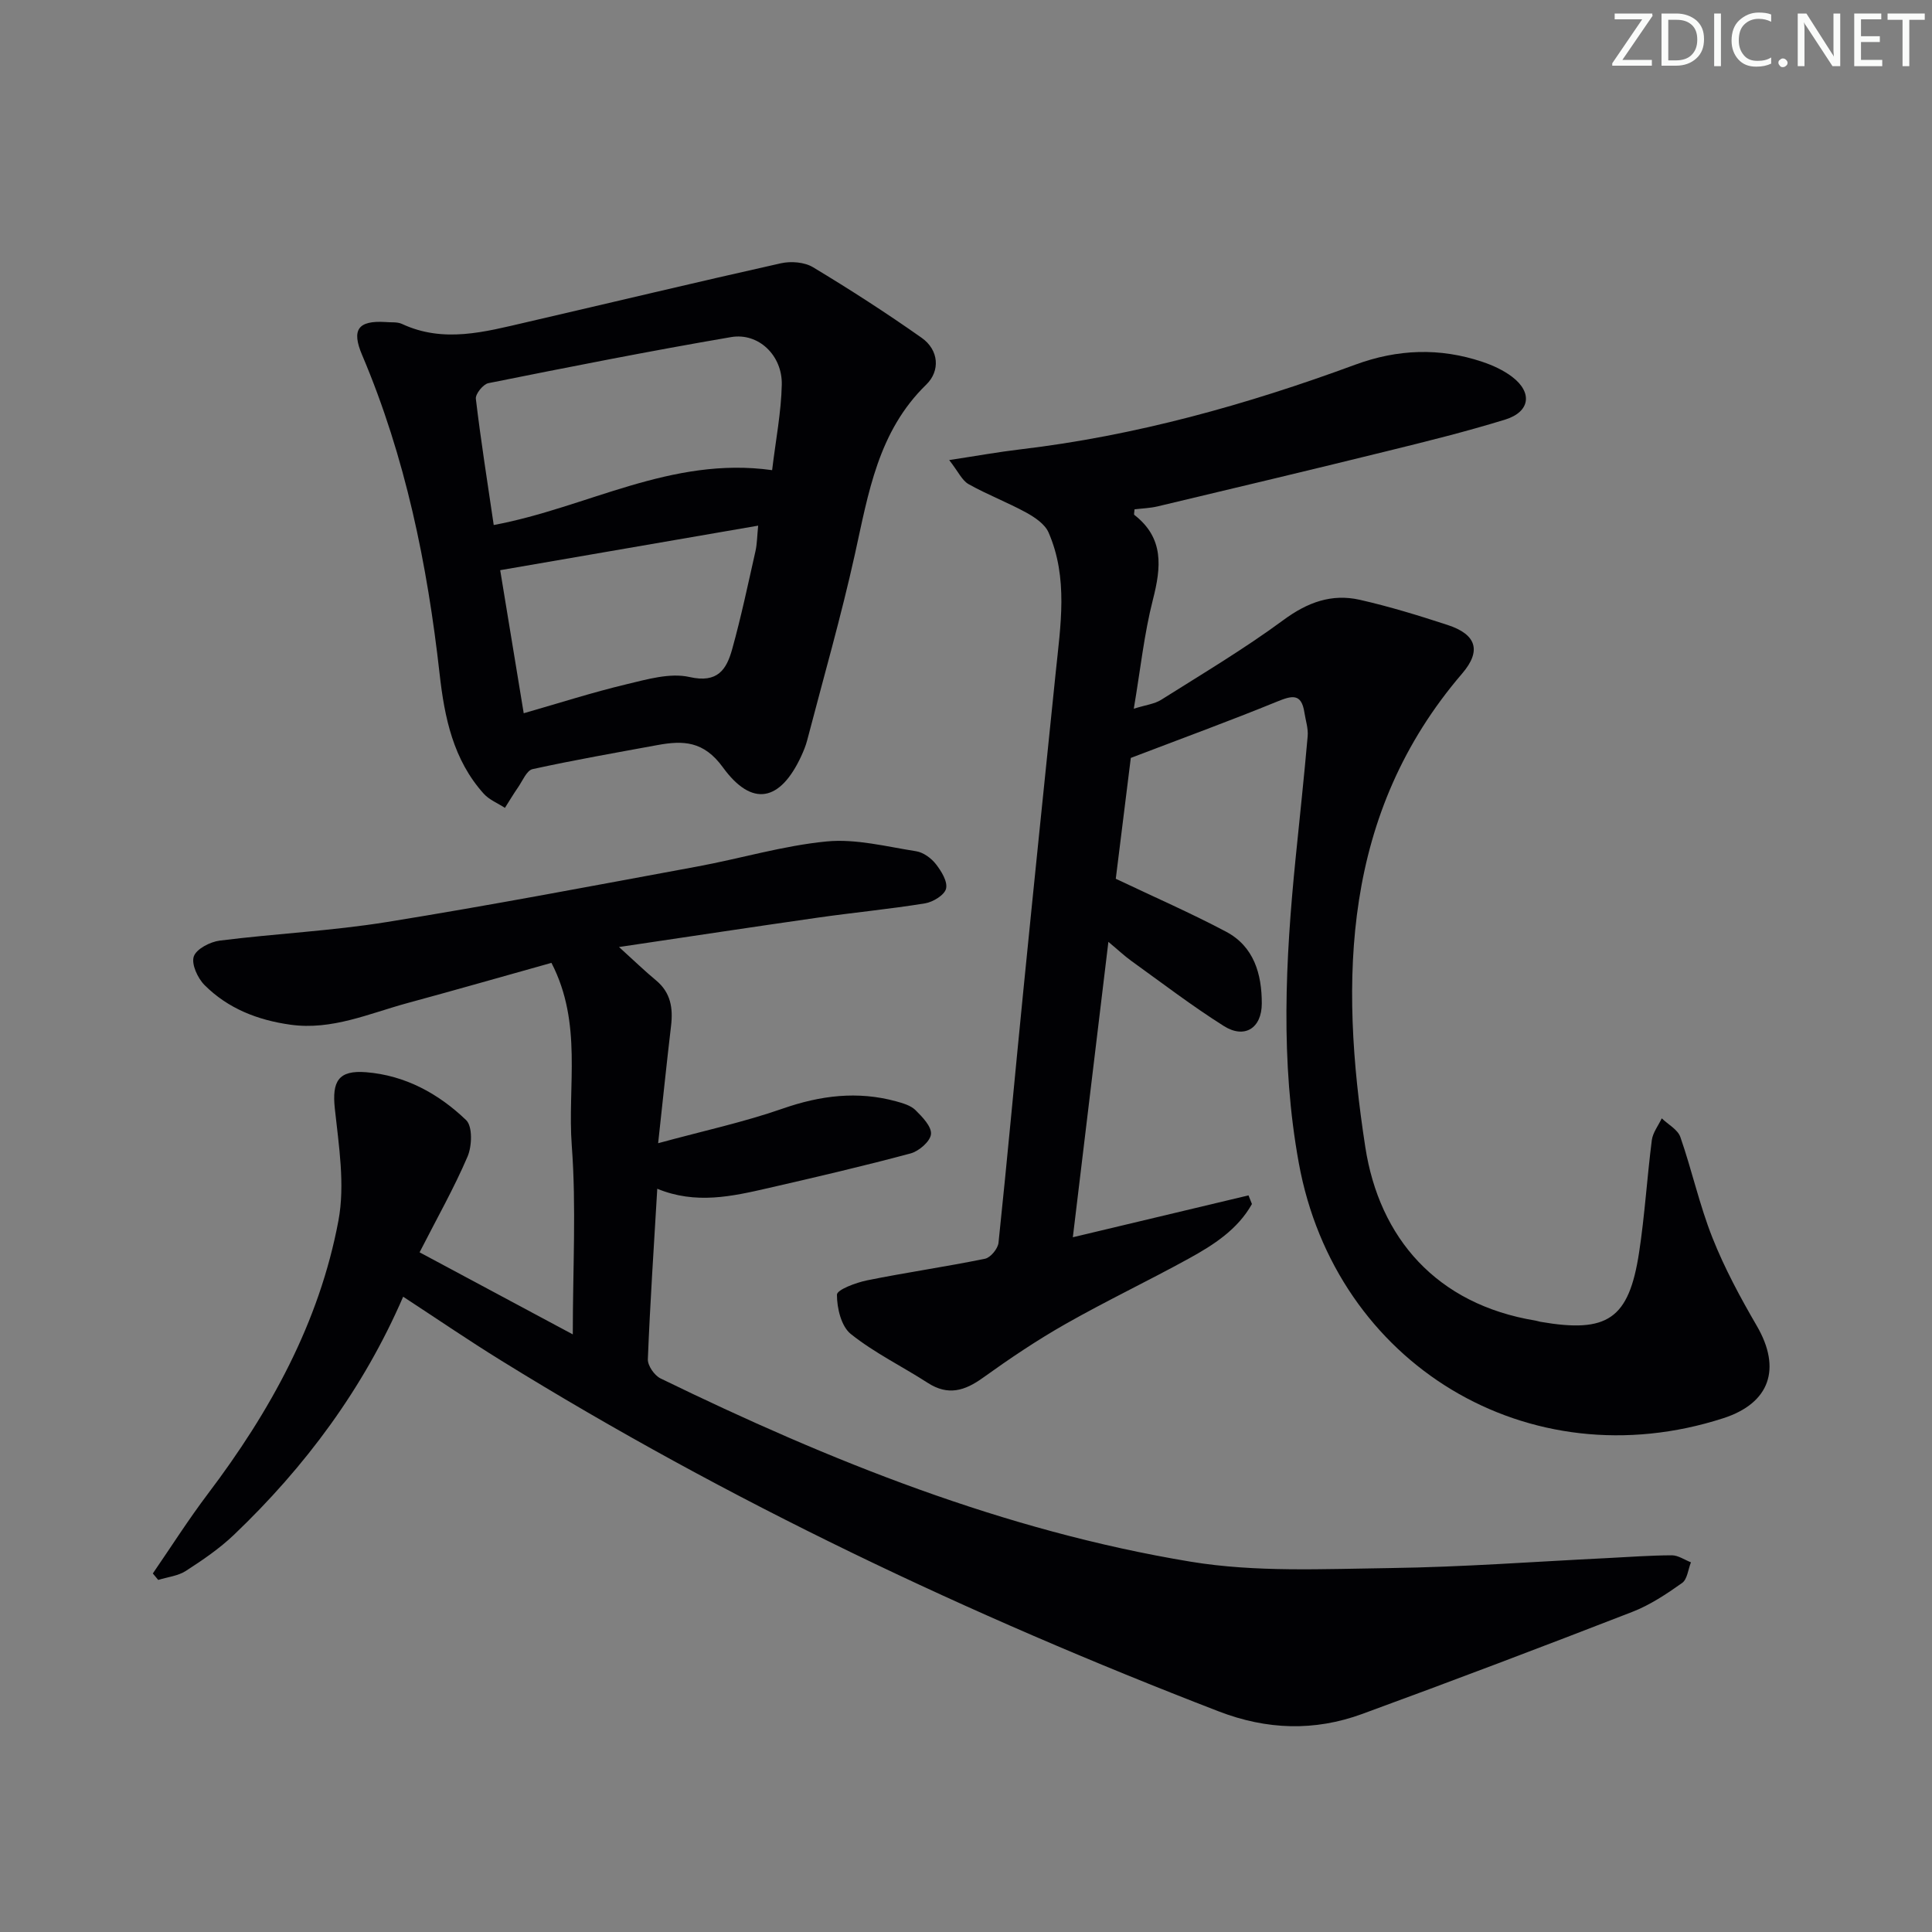
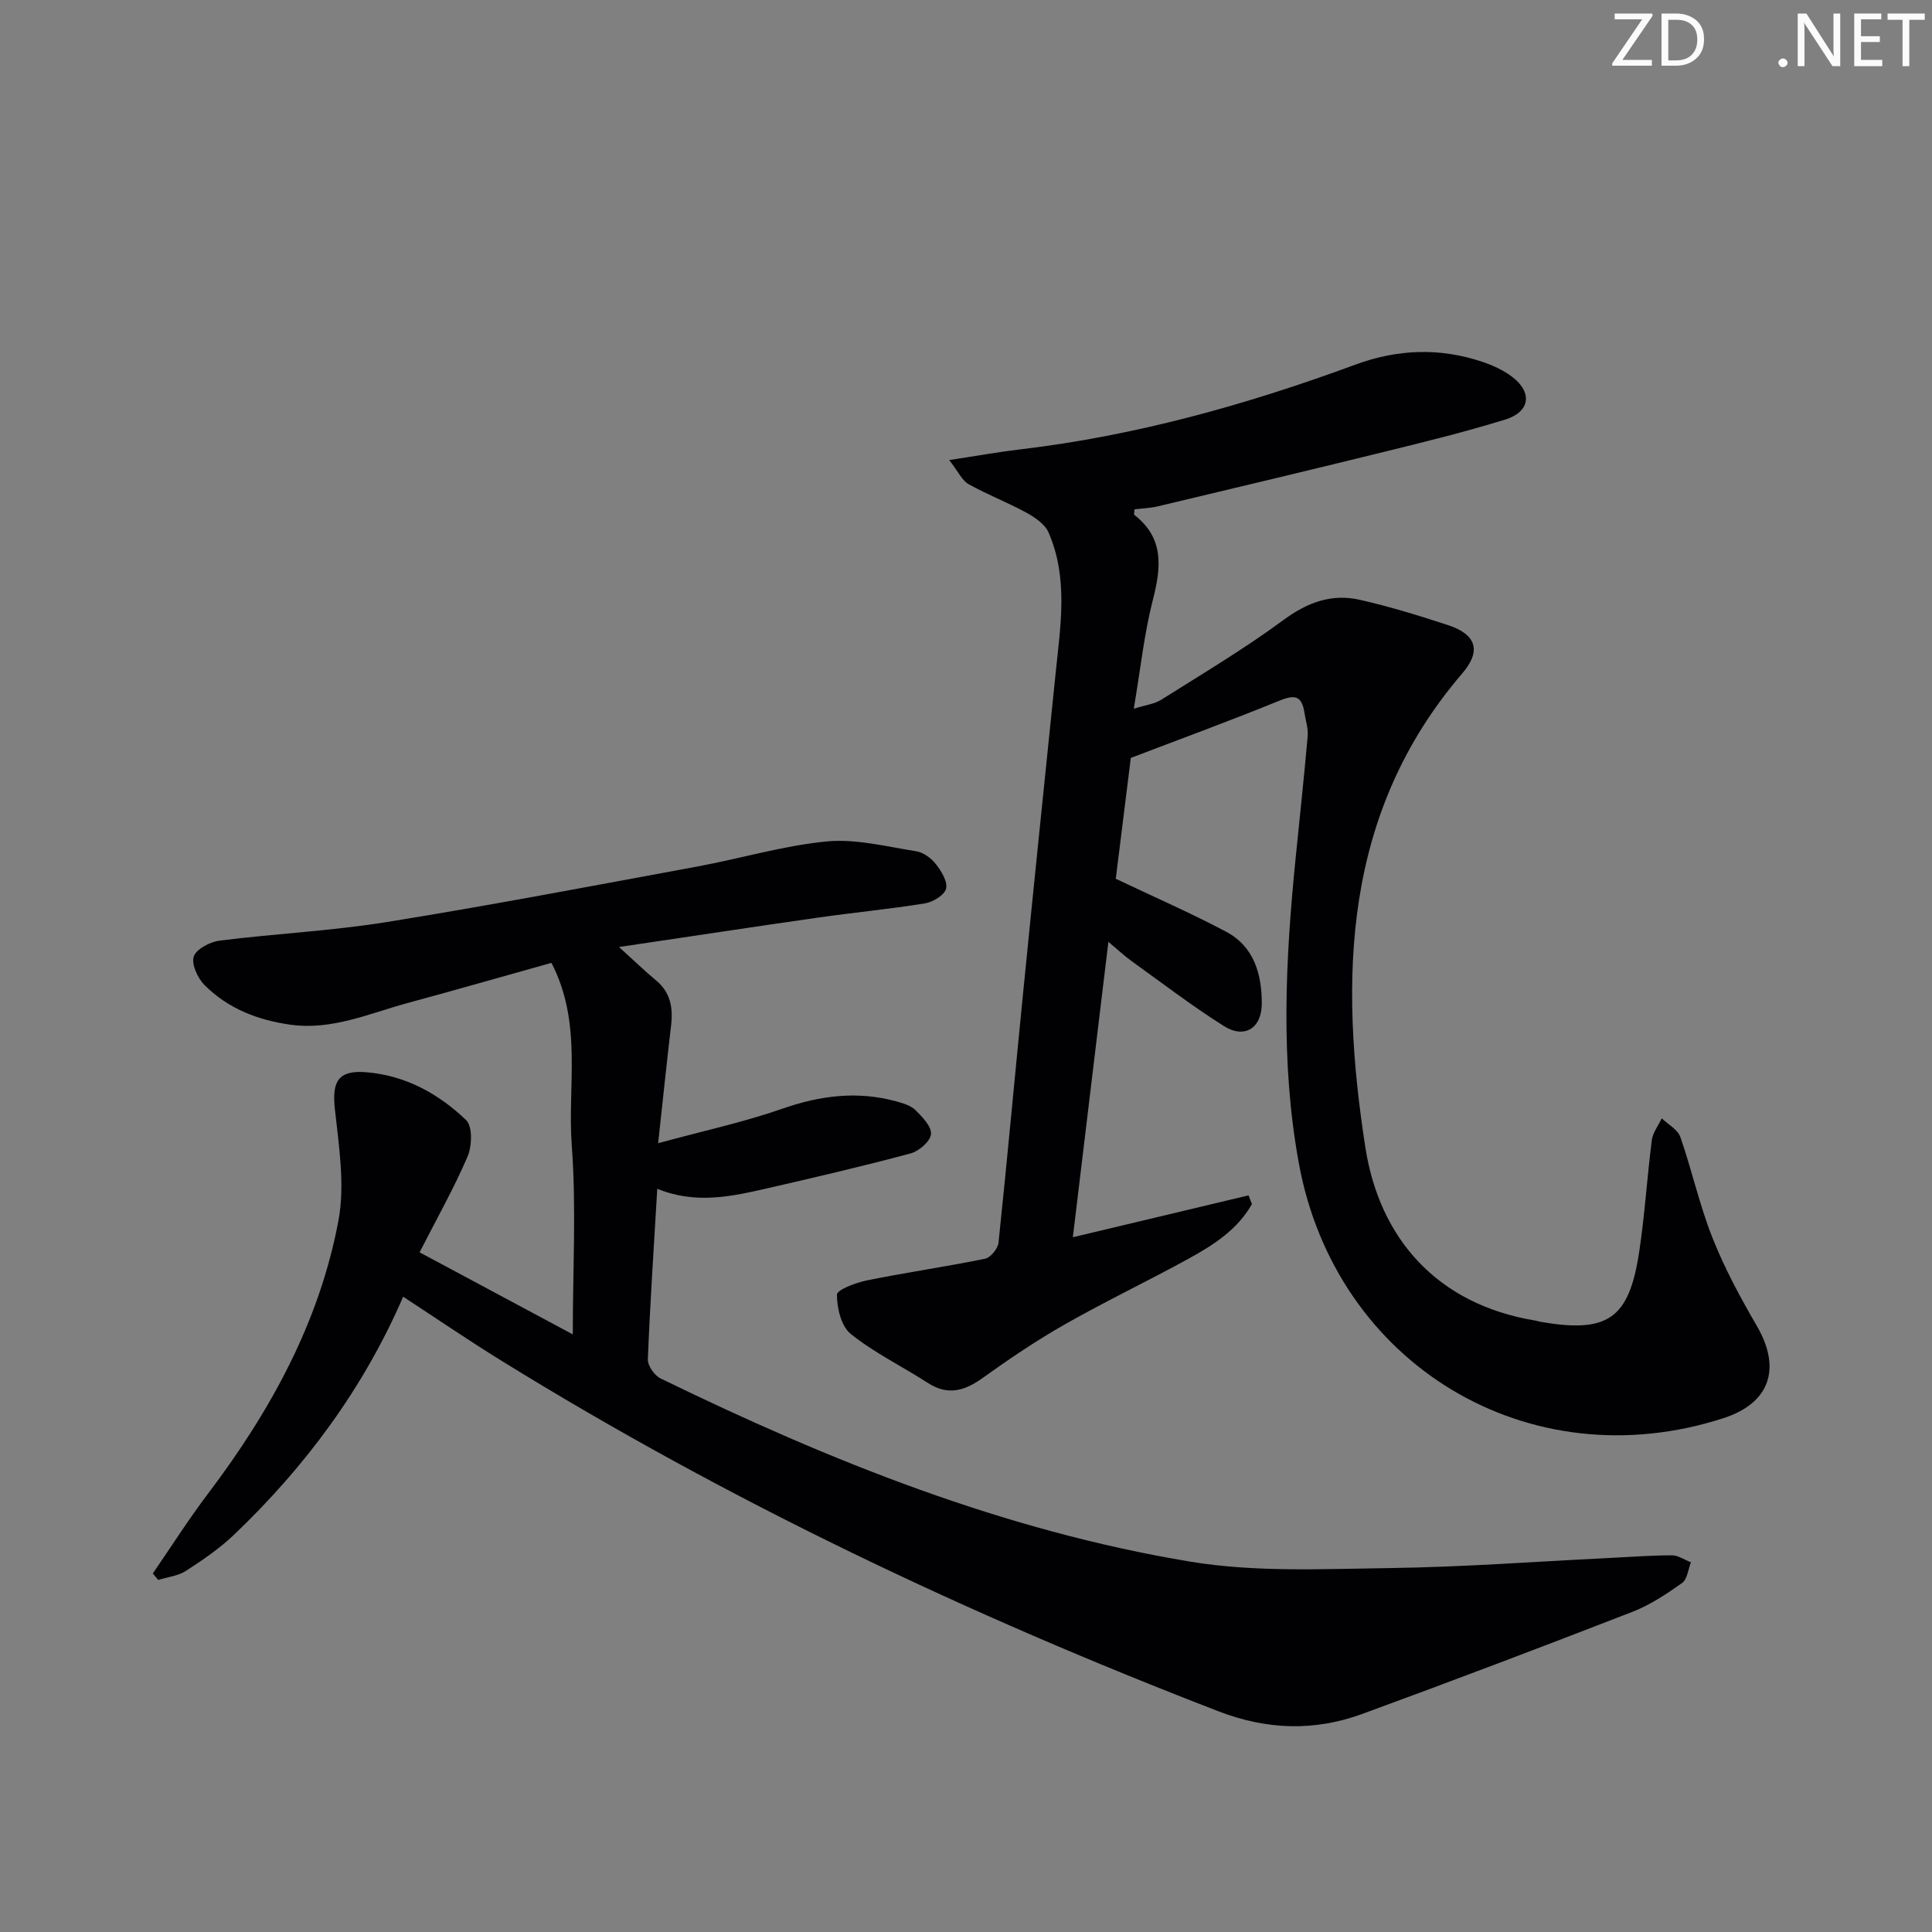
<svg xmlns="http://www.w3.org/2000/svg" enable-background="new 0 0 400 400" viewBox="0 0 400 400">
  <rect x="0" y="0" width="400" height="400" fill="#808080" stroke="none" />
  <g fill="#fafbfa">
    <path d="m342.2 3.2-6.3 9.2h6.1v1.2h-8.2v-.5l6.2-9.1h-5.7v-1.2h7.8v.4z" />
    <path d="m344 13.7v-10.9h3.1c1.6 0 3 .5 4.1 1.4 1.1 1 1.6 2.2 1.6 3.9s-.5 3-1.6 4-2.5 1.5-4.2 1.5h-3zm1.4-9.6v8.4h1.6c1.4 0 2.5-.4 3.2-1.1.8-.8 1.2-1.8 1.2-3.2s-.4-2.4-1.2-3.1-1.8-1-3.1-1z" />
-     <path d="m356.3 2.8v10.9h-1.4v-10.9z" />
-     <path d="m366.6 13.2c-.8.4-1.8.6-3 .6-1.6 0-2.8-.5-3.7-1.5s-1.4-2.3-1.4-3.9c0-1.7.5-3.2 1.6-4.2s2.4-1.6 4-1.6c1 0 1.9.1 2.6.4v1.5c-.8-.4-1.6-.6-2.6-.6-1.2 0-2.2.4-3 1.2s-1.1 1.9-1.1 3.3c0 1.3.4 2.3 1.1 3.1s1.6 1.1 2.8 1.1c1.1 0 2-.2 2.8-.7v1.3z" />
    <path d="m368.2 13c0-.3.1-.5.3-.6.2-.2.4-.3.6-.3.3 0 .5.1.7.3s.3.4.3.6-.1.5-.3.6c-.2.2-.4.3-.7.3s-.5-.1-.6-.3c-.2-.2-.3-.4-.3-.6z" />
    <path d="m381.1 13.7h-1.7l-5.5-8.4c-.2-.2-.3-.5-.4-.7 0 .2.1.8.1 1.5v7.6h-1.4v-10.9h1.8l5.3 8.3c.3.4.4.6.4.8 0-.3-.1-.8-.1-1.6v-7.5h1.4v10.9z" />
    <path d="m389.7 13.7h-5.8v-10.9h5.6v1.2h-4.2v3.5h3.9v1.2h-3.9v3.7h4.4z" />
    <path d="m398.4 4.1h-3.1v9.6h-1.4v-9.6h-3.1v-1.3h7.7v1.3z" />
  </g>
  <path d="m83.47 268.47c-8.22 18.99-20.24 35.18-35.06 49.32-2.98 2.84-6.46 5.21-9.93 7.45-1.63 1.05-3.8 1.27-5.72 1.87-.37-.45-.75-.9-1.12-1.34 3.78-5.5 7.36-11.14 11.38-16.46 12.9-17.04 23.1-35.49 27.05-56.6 1.39-7.44.08-15.51-.75-23.21-.6-5.62.73-7.97 6.47-7.51 8.11.65 15.02 4.44 20.72 9.92 1.35 1.3 1.22 5.38.29 7.55-2.8 6.54-6.33 12.76-9.93 19.82 10.4 5.57 20.7 11.09 31.72 16.99 0-13.62.74-26.41-.21-39.07-.93-12.38 2.28-25.32-4.21-37.85-10.02 2.8-19.87 5.63-29.76 8.31-7.97 2.16-15.68 5.7-24.3 4.49-6.78-.95-12.91-3.35-17.75-8.19-1.43-1.43-2.77-4.34-2.24-5.93.53-1.56 3.39-3.04 5.39-3.29 11.52-1.45 23.18-2 34.63-3.85 21.46-3.46 42.81-7.53 64.19-11.48 8.97-1.65 17.81-4.33 26.84-5.2 6.05-.58 12.36 1.07 18.5 2.03 1.49.23 3.13 1.43 4.09 2.66 1.13 1.45 2.47 3.61 2.11 5.09-.32 1.32-2.7 2.77-4.35 3.04-7.37 1.2-14.82 1.9-22.22 2.96-13.29 1.9-26.57 3.92-41.14 6.08 3.17 2.87 5.34 4.98 7.66 6.9 3.07 2.54 3.55 5.77 3.11 9.46-.89 7.54-1.67 15.09-2.67 24.26 9.38-2.56 17.76-4.36 25.8-7.17 7.81-2.72 15.47-3.68 23.44-1.51 1.42.39 3.04.85 4.03 1.82 1.43 1.41 3.38 3.42 3.22 4.99-.15 1.5-2.5 3.53-4.24 3.99-9.77 2.62-19.63 4.92-29.49 7.18-7.46 1.71-14.96 3.41-22.94.13-.71 12.1-1.49 23.69-1.95 35.3-.05 1.32 1.36 3.35 2.63 3.97 35.05 17.08 71.12 31.55 109.74 37.94 13.49 2.23 27.55 1.5 41.34 1.32 14.96-.2 29.9-1.33 44.85-2.06 4.48-.22 8.96-.57 13.45-.58 1.31 0 2.63.94 3.95 1.45-.58 1.46-.75 3.52-1.83 4.28-3.23 2.29-6.64 4.56-10.3 5.98-18.58 7.21-37.23 14.29-55.94 21.14-9.87 3.61-19.72 3.31-29.71-.54-51.63-19.92-101.45-43.5-148.56-72.64-6.78-4.19-13.36-8.69-20.28-13.21z" fill="#010104" />
  <path d="m234.12 156.92c-.99 7.97-2.09 16.84-3.11 25.02 7.99 3.8 15.56 7.1 22.84 10.96 5.77 3.06 7.4 8.77 7.39 14.87-.01 5.11-3.57 7.37-7.87 4.65-6.59-4.16-12.81-8.92-19.15-13.48-1.43-1.03-2.72-2.26-4.74-3.94-2.5 20.78-4.89 40.59-7.36 61.16 12.62-3.01 24.49-5.84 36.37-8.67.24.6.47 1.19.71 1.79-2.94 5.25-7.9 8.45-13.03 11.27-8.45 4.65-17.17 8.8-25.55 13.56-5.91 3.35-11.58 7.17-17.11 11.14-3.76 2.71-7.22 3.77-11.41 1.07-5.3-3.42-11.06-6.22-15.95-10.13-1.98-1.58-2.88-5.37-2.87-8.14 0-1.03 3.94-2.5 6.25-2.97 8.1-1.64 16.3-2.81 24.4-4.47 1.15-.23 2.67-2.08 2.8-3.31 1.84-17.52 3.43-35.07 5.18-52.6 2.17-21.82 4.42-43.63 6.66-65.44 1-9.76 2.63-19.59-1.48-29.02-.75-1.73-2.83-3.13-4.61-4.11-3.89-2.13-8.08-3.72-11.94-5.89-1.37-.77-2.14-2.59-4.02-4.99 5.74-.87 10.2-1.68 14.7-2.21 23.88-2.82 46.86-9.24 69.35-17.53 8.78-3.24 17.51-3.56 26.33-.6 2.17.73 4.38 1.74 6.19 3.12 4.25 3.25 3.7 7.24-1.46 8.84-8.08 2.49-16.31 4.53-24.53 6.55-15.78 3.89-31.6 7.65-47.42 11.42-1.57.37-3.21.42-4.79.61-.02.55-.18 1.05-.03 1.16 6.18 4.81 5.56 10.82 3.83 17.57-1.8 7.03-2.56 14.32-3.95 22.55 2.48-.78 4.29-.97 5.68-1.85 8.53-5.38 17.23-10.56 25.33-16.53 4.95-3.65 9.96-5.48 15.77-4.17 6.14 1.39 12.19 3.25 18.18 5.21 5.97 1.95 7.07 5.33 3.03 10.05-24.85 28.97-25.42 63.36-20.06 98.04 2.9 18.82 14.73 32.57 35.26 35.94.33.05.64.18.97.24 13.91 2.41 18.34-.54 20.45-14.31 1.18-7.71 1.65-15.54 2.64-23.28.2-1.57 1.35-3.03 2.06-4.53 1.32 1.28 3.31 2.32 3.85 3.87 2.4 6.89 3.96 14.1 6.65 20.87 2.5 6.3 5.76 12.35 9.18 18.23 5.14 8.84 2.72 15.99-6.92 19.11-40.34 13.05-80.33-11.15-87.91-52.84-3.83-21.04-2.77-42.02-.66-63.06.85-8.44 1.76-16.86 2.5-25.31.14-1.6-.43-3.27-.68-4.91-.62-4.1-2.68-3.45-5.71-2.22-9.67 3.95-19.47 7.53-30.23 11.64z" fill="#010104" />
-   <path d="m79.75 66.67c1.16.12 2.46-.07 3.46.39 8.63 4.03 17.16 1.65 25.67-.32 17.6-4.07 35.16-8.29 52.79-12.23 2.09-.47 4.89-.25 6.66.82 7.66 4.61 15.18 9.46 22.49 14.61 3.58 2.53 3.87 6.85.96 9.68-10 9.72-11.98 22.48-14.79 35.16-2.86 12.92-6.53 25.67-9.87 38.48-.29 1.12-.74 2.21-1.22 3.26-4.35 9.42-10.18 10.68-16.24 2.34-3.97-5.46-8.2-5.58-13.54-4.6-8.64 1.59-17.29 3.1-25.86 4.98-1.21.27-2.06 2.4-2.98 3.74-.97 1.39-1.83 2.85-2.74 4.28-1.47-.96-3.24-1.66-4.38-2.92-6.32-7.02-8.13-15.78-9.14-24.79-2.54-22.69-7.07-44.89-16.04-66.03-2.26-5.29-.83-7.18 4.77-6.85zm80.11 30.67c.75-6.27 1.88-11.98 2-17.71.13-6.04-4.82-10.8-10.48-9.84-16.81 2.87-33.55 6.19-50.27 9.54-1.08.22-2.71 2.24-2.59 3.24 1.03 8.68 2.41 17.32 3.7 26.13 19.38-3.61 36.69-14.29 57.64-11.36zm-51.43 50.33c7.32-2.1 14.21-4.31 21.23-5.99 4.29-1.02 9.04-2.43 13.1-1.51 5.85 1.33 7.66-1.58 8.83-5.77 1.86-6.69 3.29-13.5 4.82-20.28.34-1.51.34-3.1.56-5.29-18.19 3.14-35.59 6.14-53.41 9.22 1.58 9.63 3.16 19.2 4.87 29.62z" fill="#010104" />
</svg>